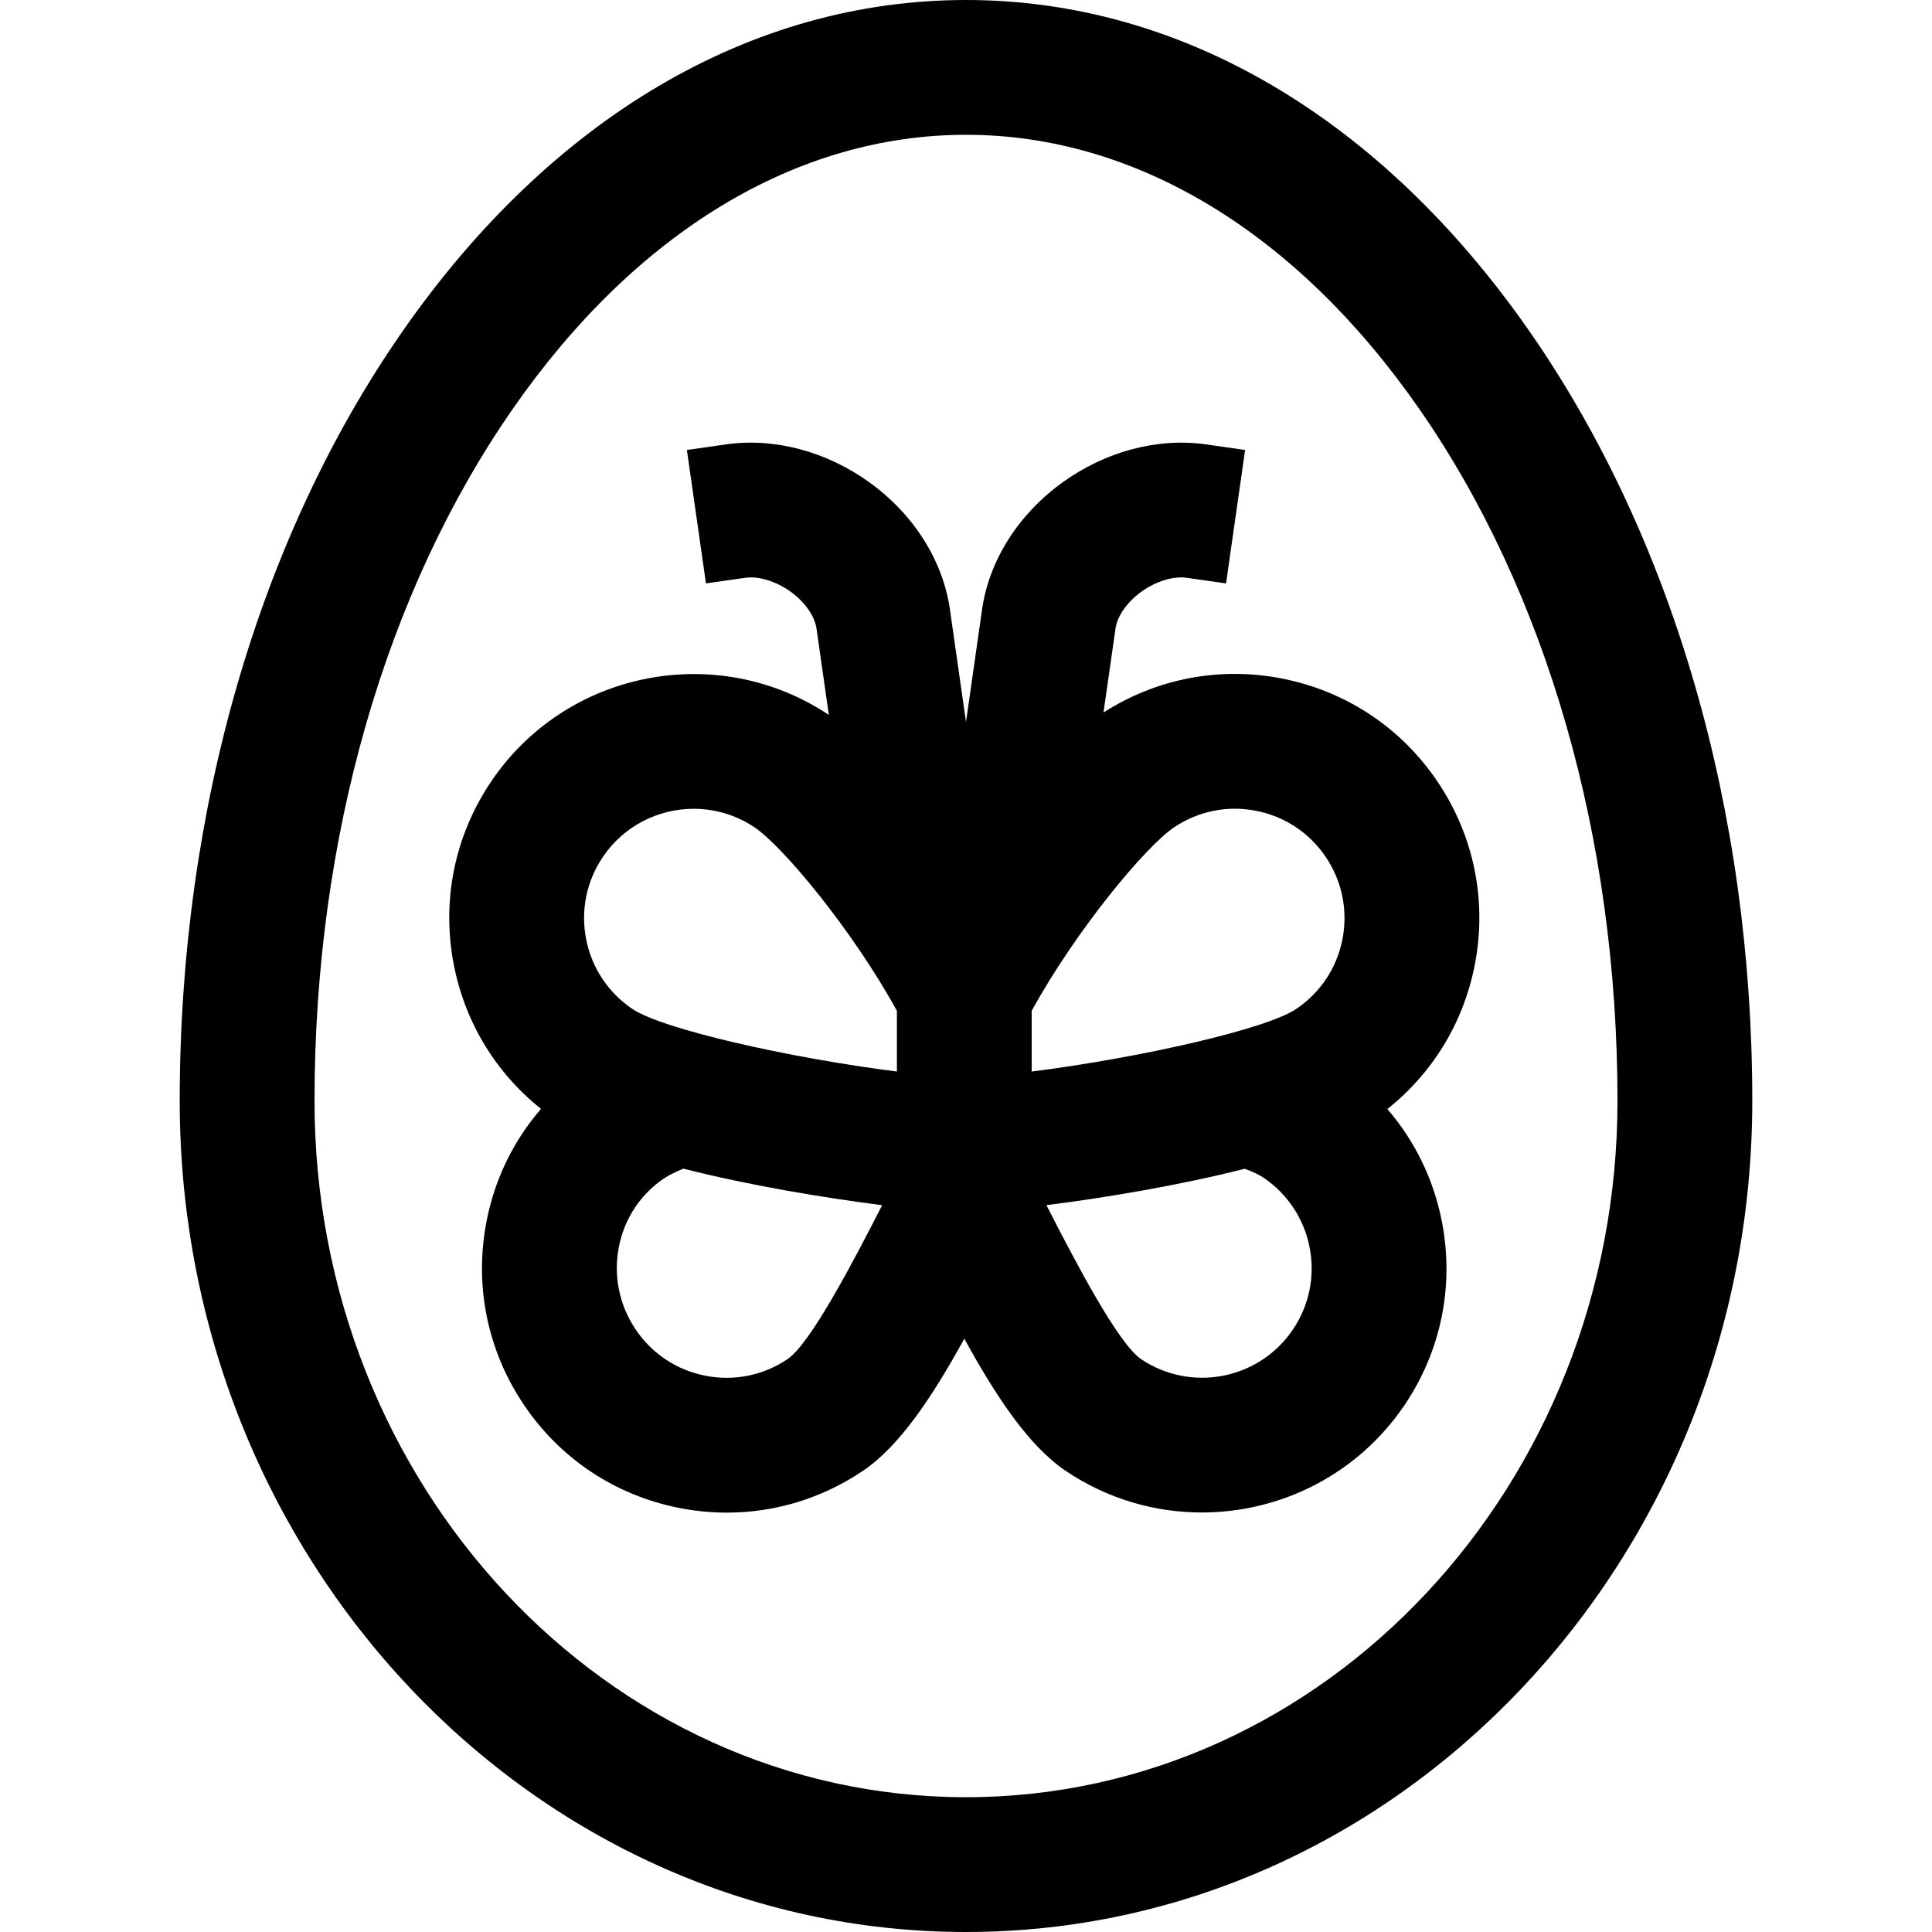
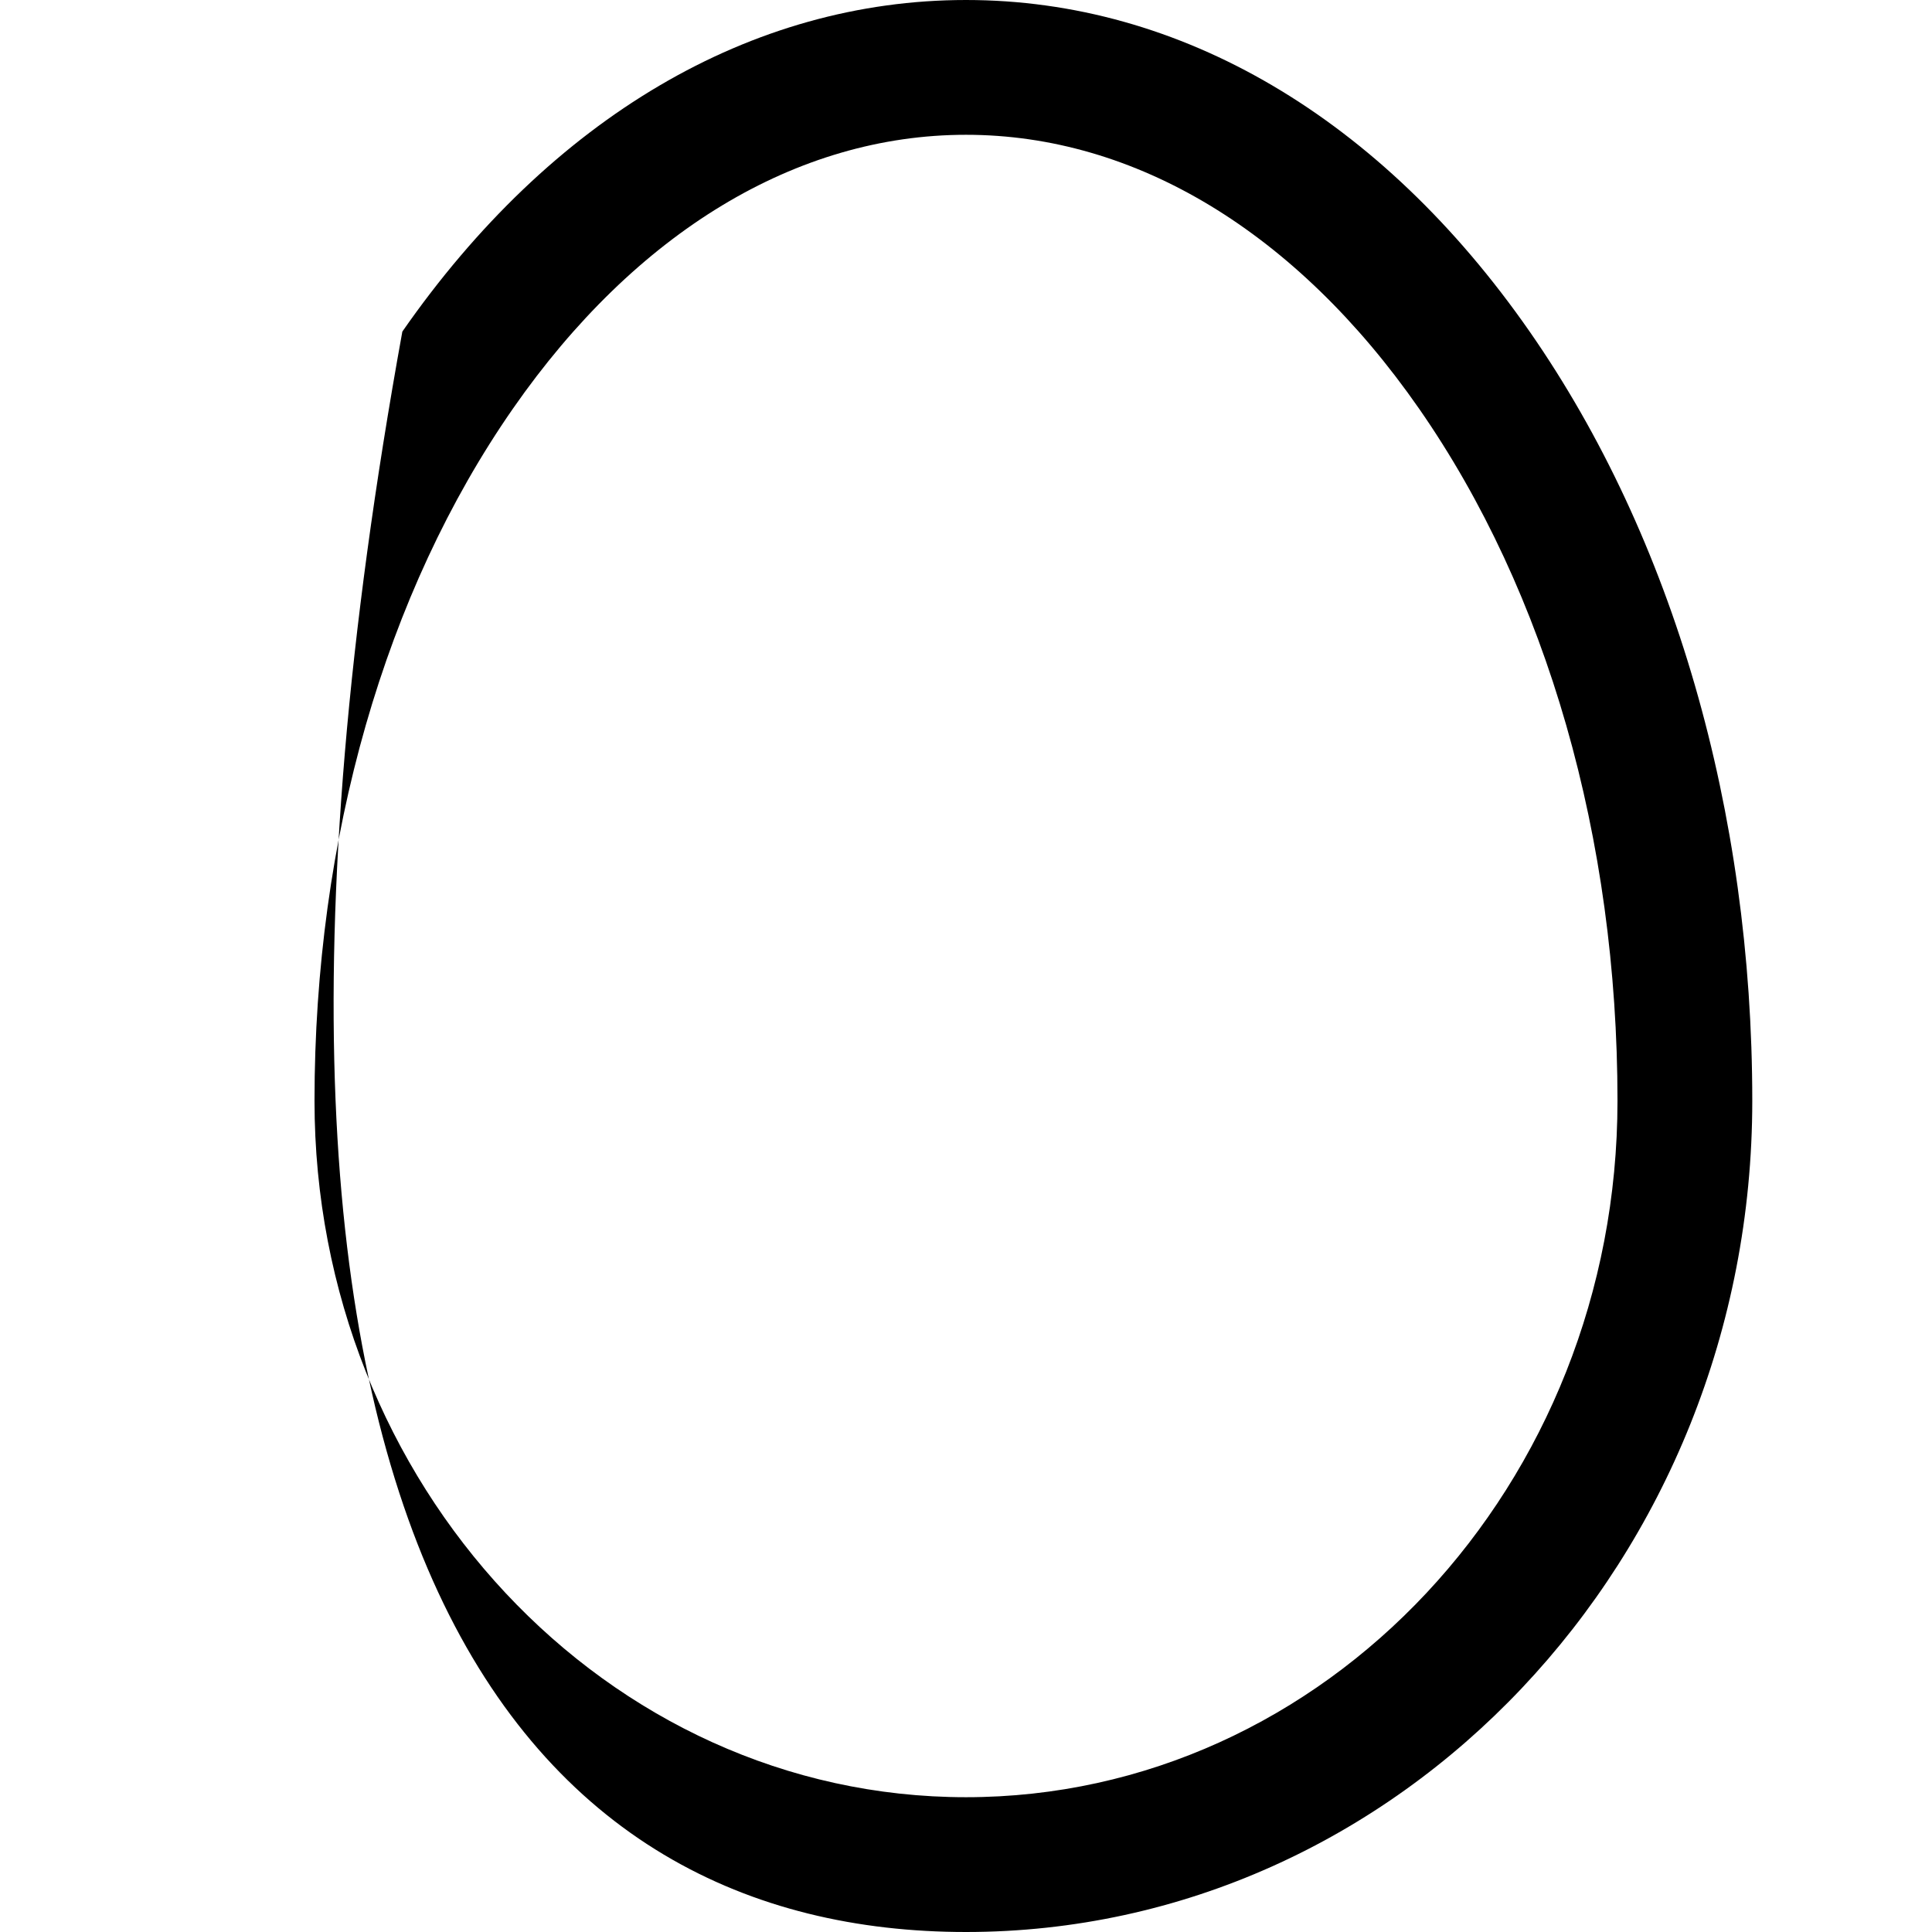
<svg xmlns="http://www.w3.org/2000/svg" fill="#000000" height="800px" width="800px" version="1.1" id="Layer_1" viewBox="0 0 512 512" xml:space="preserve">
  <g>
    <g>
-       <path d="M405.374,87.872C365.954,31.207,312.906,0,256,0S146.046,31.207,106.626,87.872    c-38.045,54.691-58.998,127.086-58.998,203.849C47.628,413.183,141.102,512,256,512s208.372-98.817,208.372-220.279    C464.372,214.958,443.419,142.563,405.374,87.872z M256,476.279c-95.2,0-172.651-82.793-172.651-184.558    c0-69.539,18.681-134.689,52.6-183.448C168.496,61.486,211.13,35.721,256,35.721s87.504,25.766,120.051,72.552    c33.919,48.759,52.6,113.909,52.6,183.448C428.651,393.486,351.2,476.279,256,476.279z" />
+       <path d="M405.374,87.872C365.954,31.207,312.906,0,256,0S146.046,31.207,106.626,87.872    C47.628,413.183,141.102,512,256,512s208.372-98.817,208.372-220.279    C464.372,214.958,443.419,142.563,405.374,87.872z M256,476.279c-95.2,0-172.651-82.793-172.651-184.558    c0-69.539,18.681-134.689,52.6-183.448C168.496,61.486,211.13,35.721,256,35.721s87.504,25.766,120.051,72.552    c33.919,48.759,52.6,113.909,52.6,183.448C428.651,393.486,351.2,476.279,256,476.279z" />
    </g>
  </g>
  <g>
    <g>
-       <path d="M390.82,255.759c3.32-16.966-0.167-34.21-9.817-48.554c-9.649-14.344-24.308-24.072-41.274-27.392    c-16.473-3.224-33.2-0.013-47.287,9.008l3.186-22.301c0.468-3.27,3.08-6.982,6.82-9.69c3.866-2.798,8.493-4.216,12.065-3.708    l10.403,1.486l5.051-35.361l-10.402-1.486c-12.771-1.824-26.644,1.869-38.062,10.133c-11.655,8.435-19.395,20.673-21.237,33.574    L256,191.33l-4.266-29.859c-1.843-12.902-9.584-25.139-21.237-33.575c-11.418-8.263-25.29-11.958-38.062-10.133l-10.402,1.486    l5.051,35.361l10.403-1.486c3.578-0.508,8.199,0.91,12.065,3.708c3.74,2.706,6.352,6.42,6.82,9.69l3.276,22.932    c-29.586-19.691-69.694-11.77-89.554,17.751c-9.649,14.344-13.136,31.588-9.816,48.554c2.976,15.209,11.114,28.552,23.098,38.106    c-7.182,8.287-12.149,18.34-14.366,29.427c-3.419,17.098,0.061,34.485,9.796,48.956c9.649,14.344,24.308,24.072,41.276,27.392    c4.187,0.819,8.388,1.224,12.562,1.224c12.737,0,25.188-3.772,35.992-11.04c9.765-6.569,18.402-19.581,26.913-35.048    c8.511,15.467,17.148,28.479,26.913,35.048c11.059,7.441,23.608,11.001,36.031,11.001c20.838,0,41.318-10.023,53.799-28.577    c9.649-14.344,13.136-31.588,9.816-48.554c-2.19-11.196-7.186-21.375-14.442-29.784    C379.681,284.353,387.84,270.993,390.82,255.759z M208.697,360.186c-6.426,4.325-14.154,5.886-21.758,4.398    c-7.603-1.487-14.17-5.846-18.495-12.274c-4.378-6.508-5.943-14.326-4.406-22.014c1.504-7.52,5.821-13.969,12.158-18.158    c1.069-0.706,2.731-1.534,4.901-2.434c17.22,4.388,36.928,7.678,52.681,9.682C226.171,334.278,214.785,356.091,208.697,360.186z     M237.688,283.968c-28.843-3.658-62.154-11.238-70.08-16.571c-6.427-4.325-10.787-10.893-12.275-18.495    c-1.486-7.604,0.076-15.33,4.4-21.758c5.593-8.313,14.769-12.805,24.108-12.805c5.565,0,11.189,1.597,16.145,4.929    c7.407,4.983,25.799,26.979,37.702,48.605V283.968z M342.655,352.311c-8.927,13.268-26.985,16.803-40.253,7.874    c-6.087-4.095-17.472-25.907-25.082-40.799c15.711-1.998,35.355-5.277,52.543-9.647c2.164,0.794,3.806,1.574,4.915,2.319    c6.427,4.323,10.786,10.893,12.275,18.495C348.541,338.156,346.979,345.883,342.655,352.311z M355.763,248.902    c-1.487,7.603-5.846,14.171-12.275,18.495c-7.925,5.332-41.236,12.913-70.08,16.571v-16.094    c11.906-21.627,30.297-43.624,37.705-48.607c6.427-4.323,14.155-5.886,21.756-4.398c7.603,1.488,14.17,5.847,18.495,12.275    C355.688,233.572,357.25,241.3,355.763,248.902z" />
-     </g>
+       </g>
  </g>
</svg>